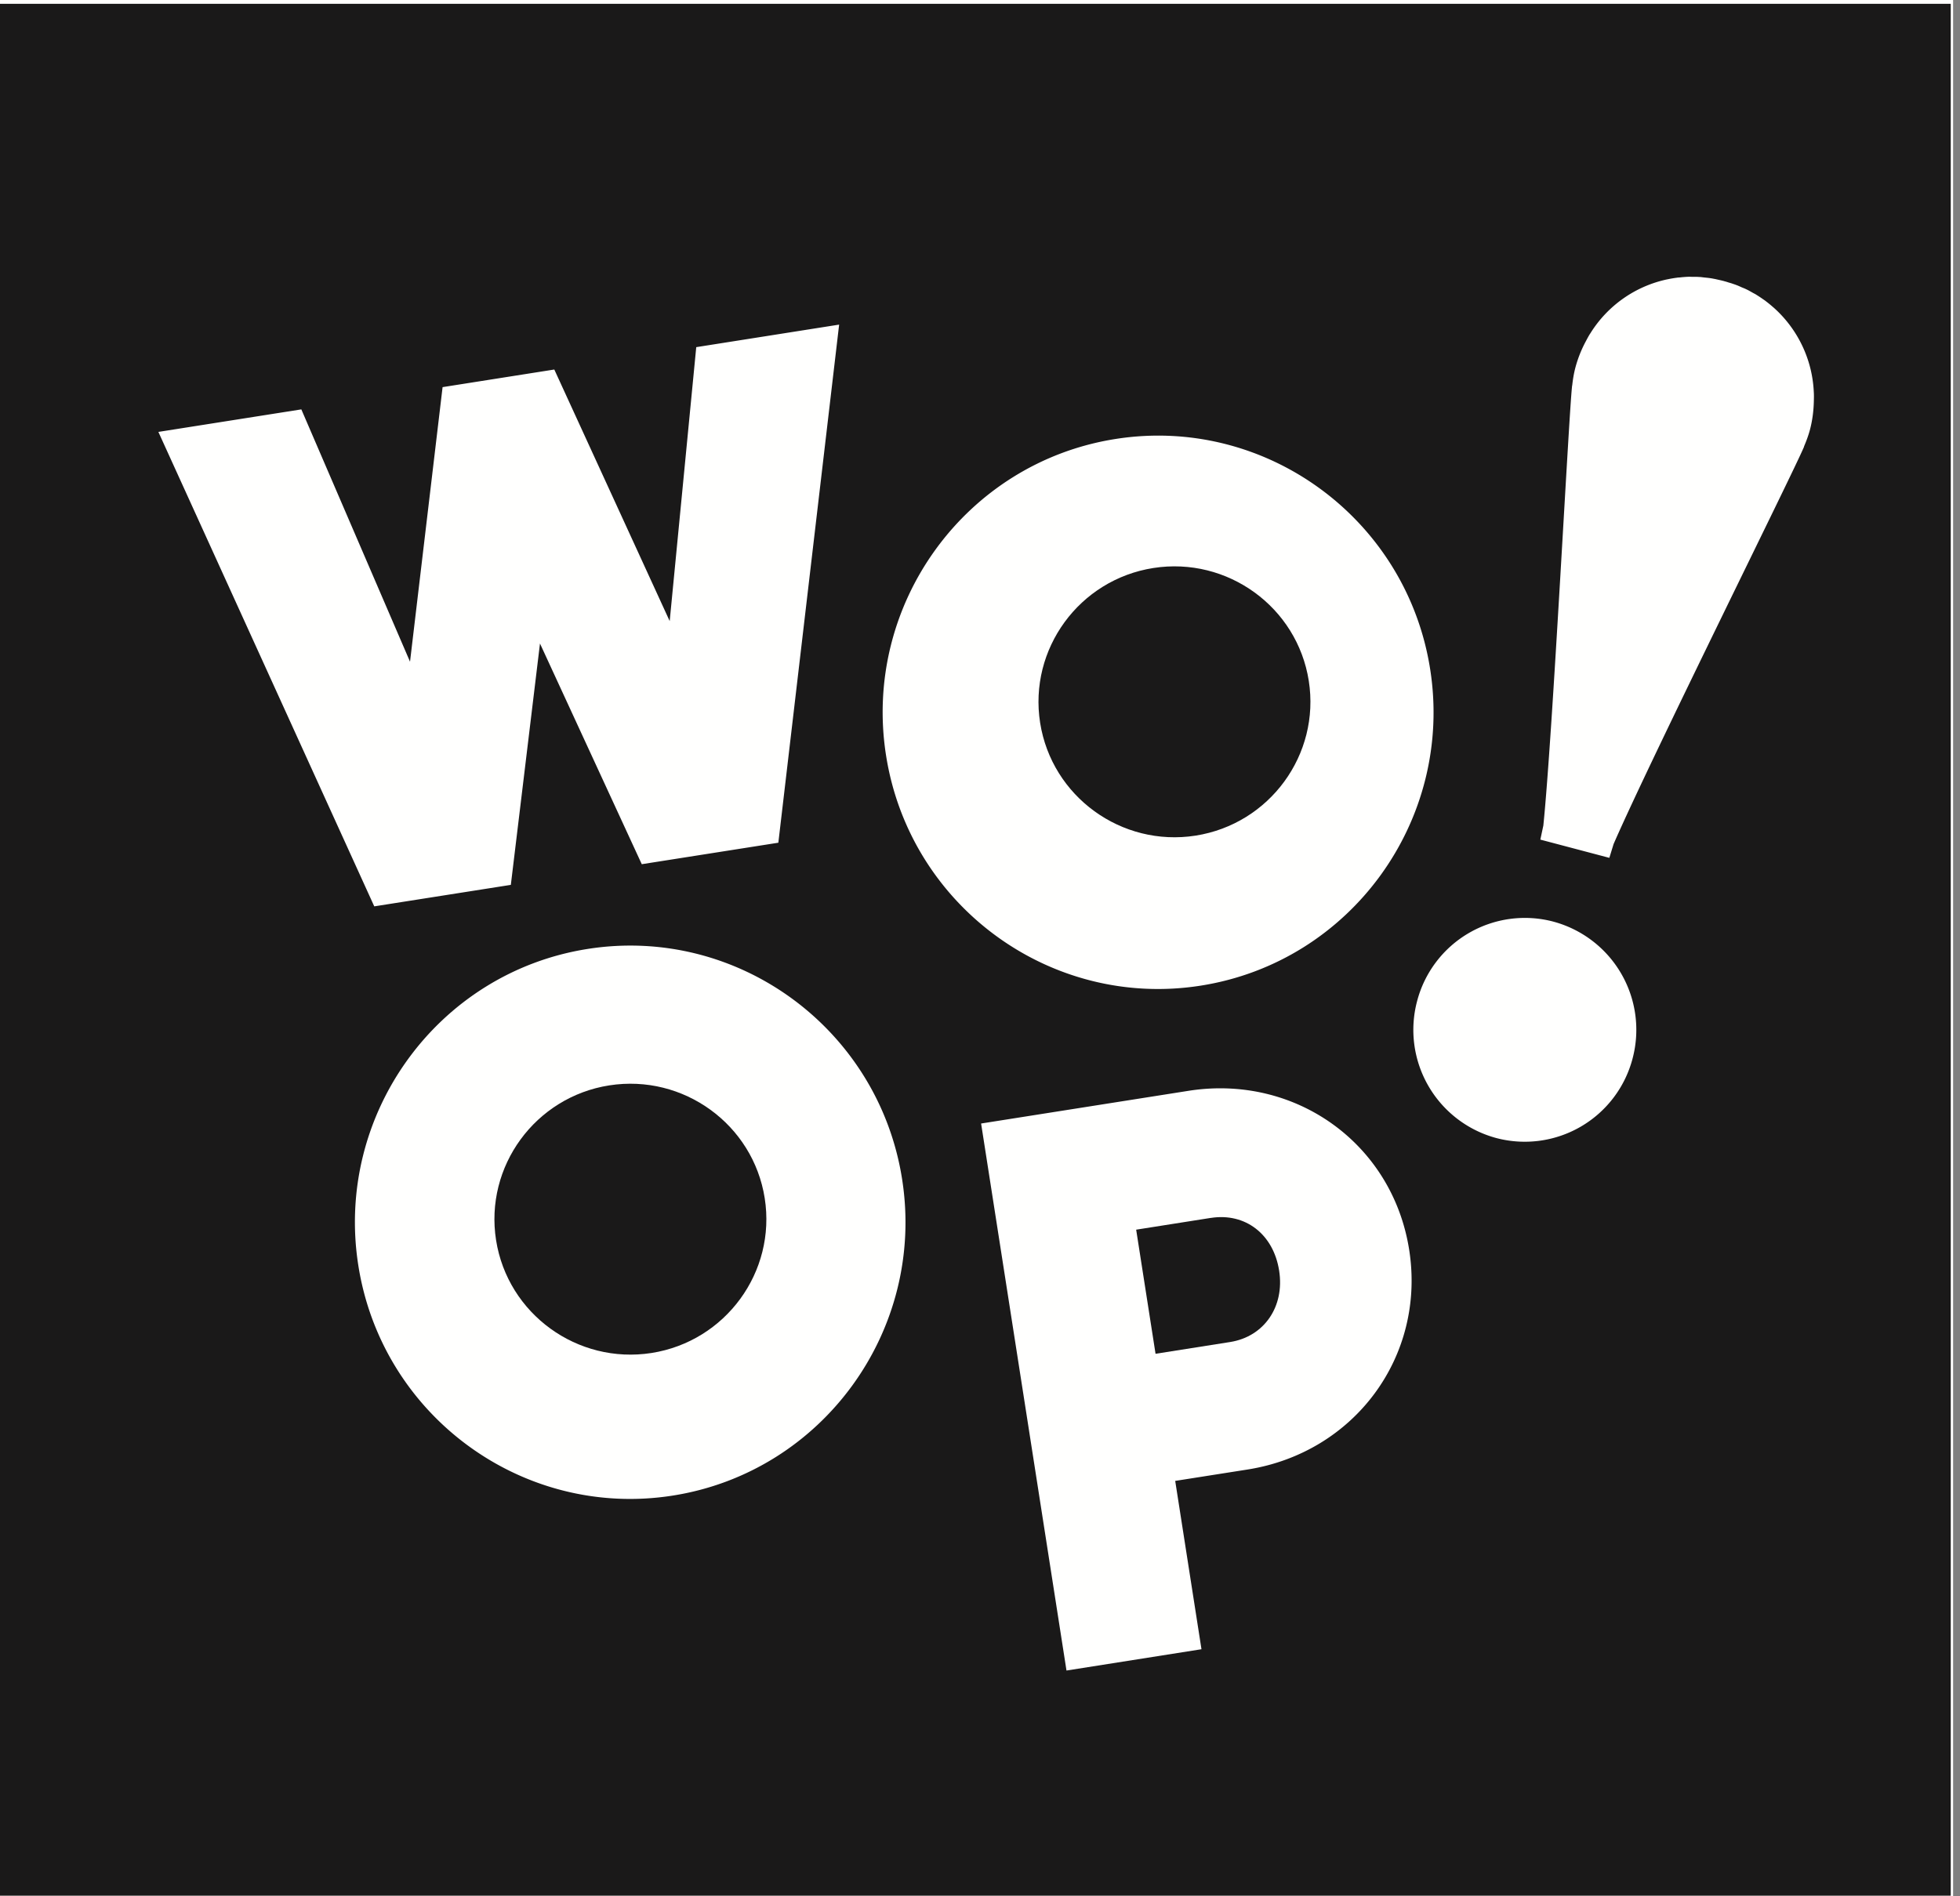
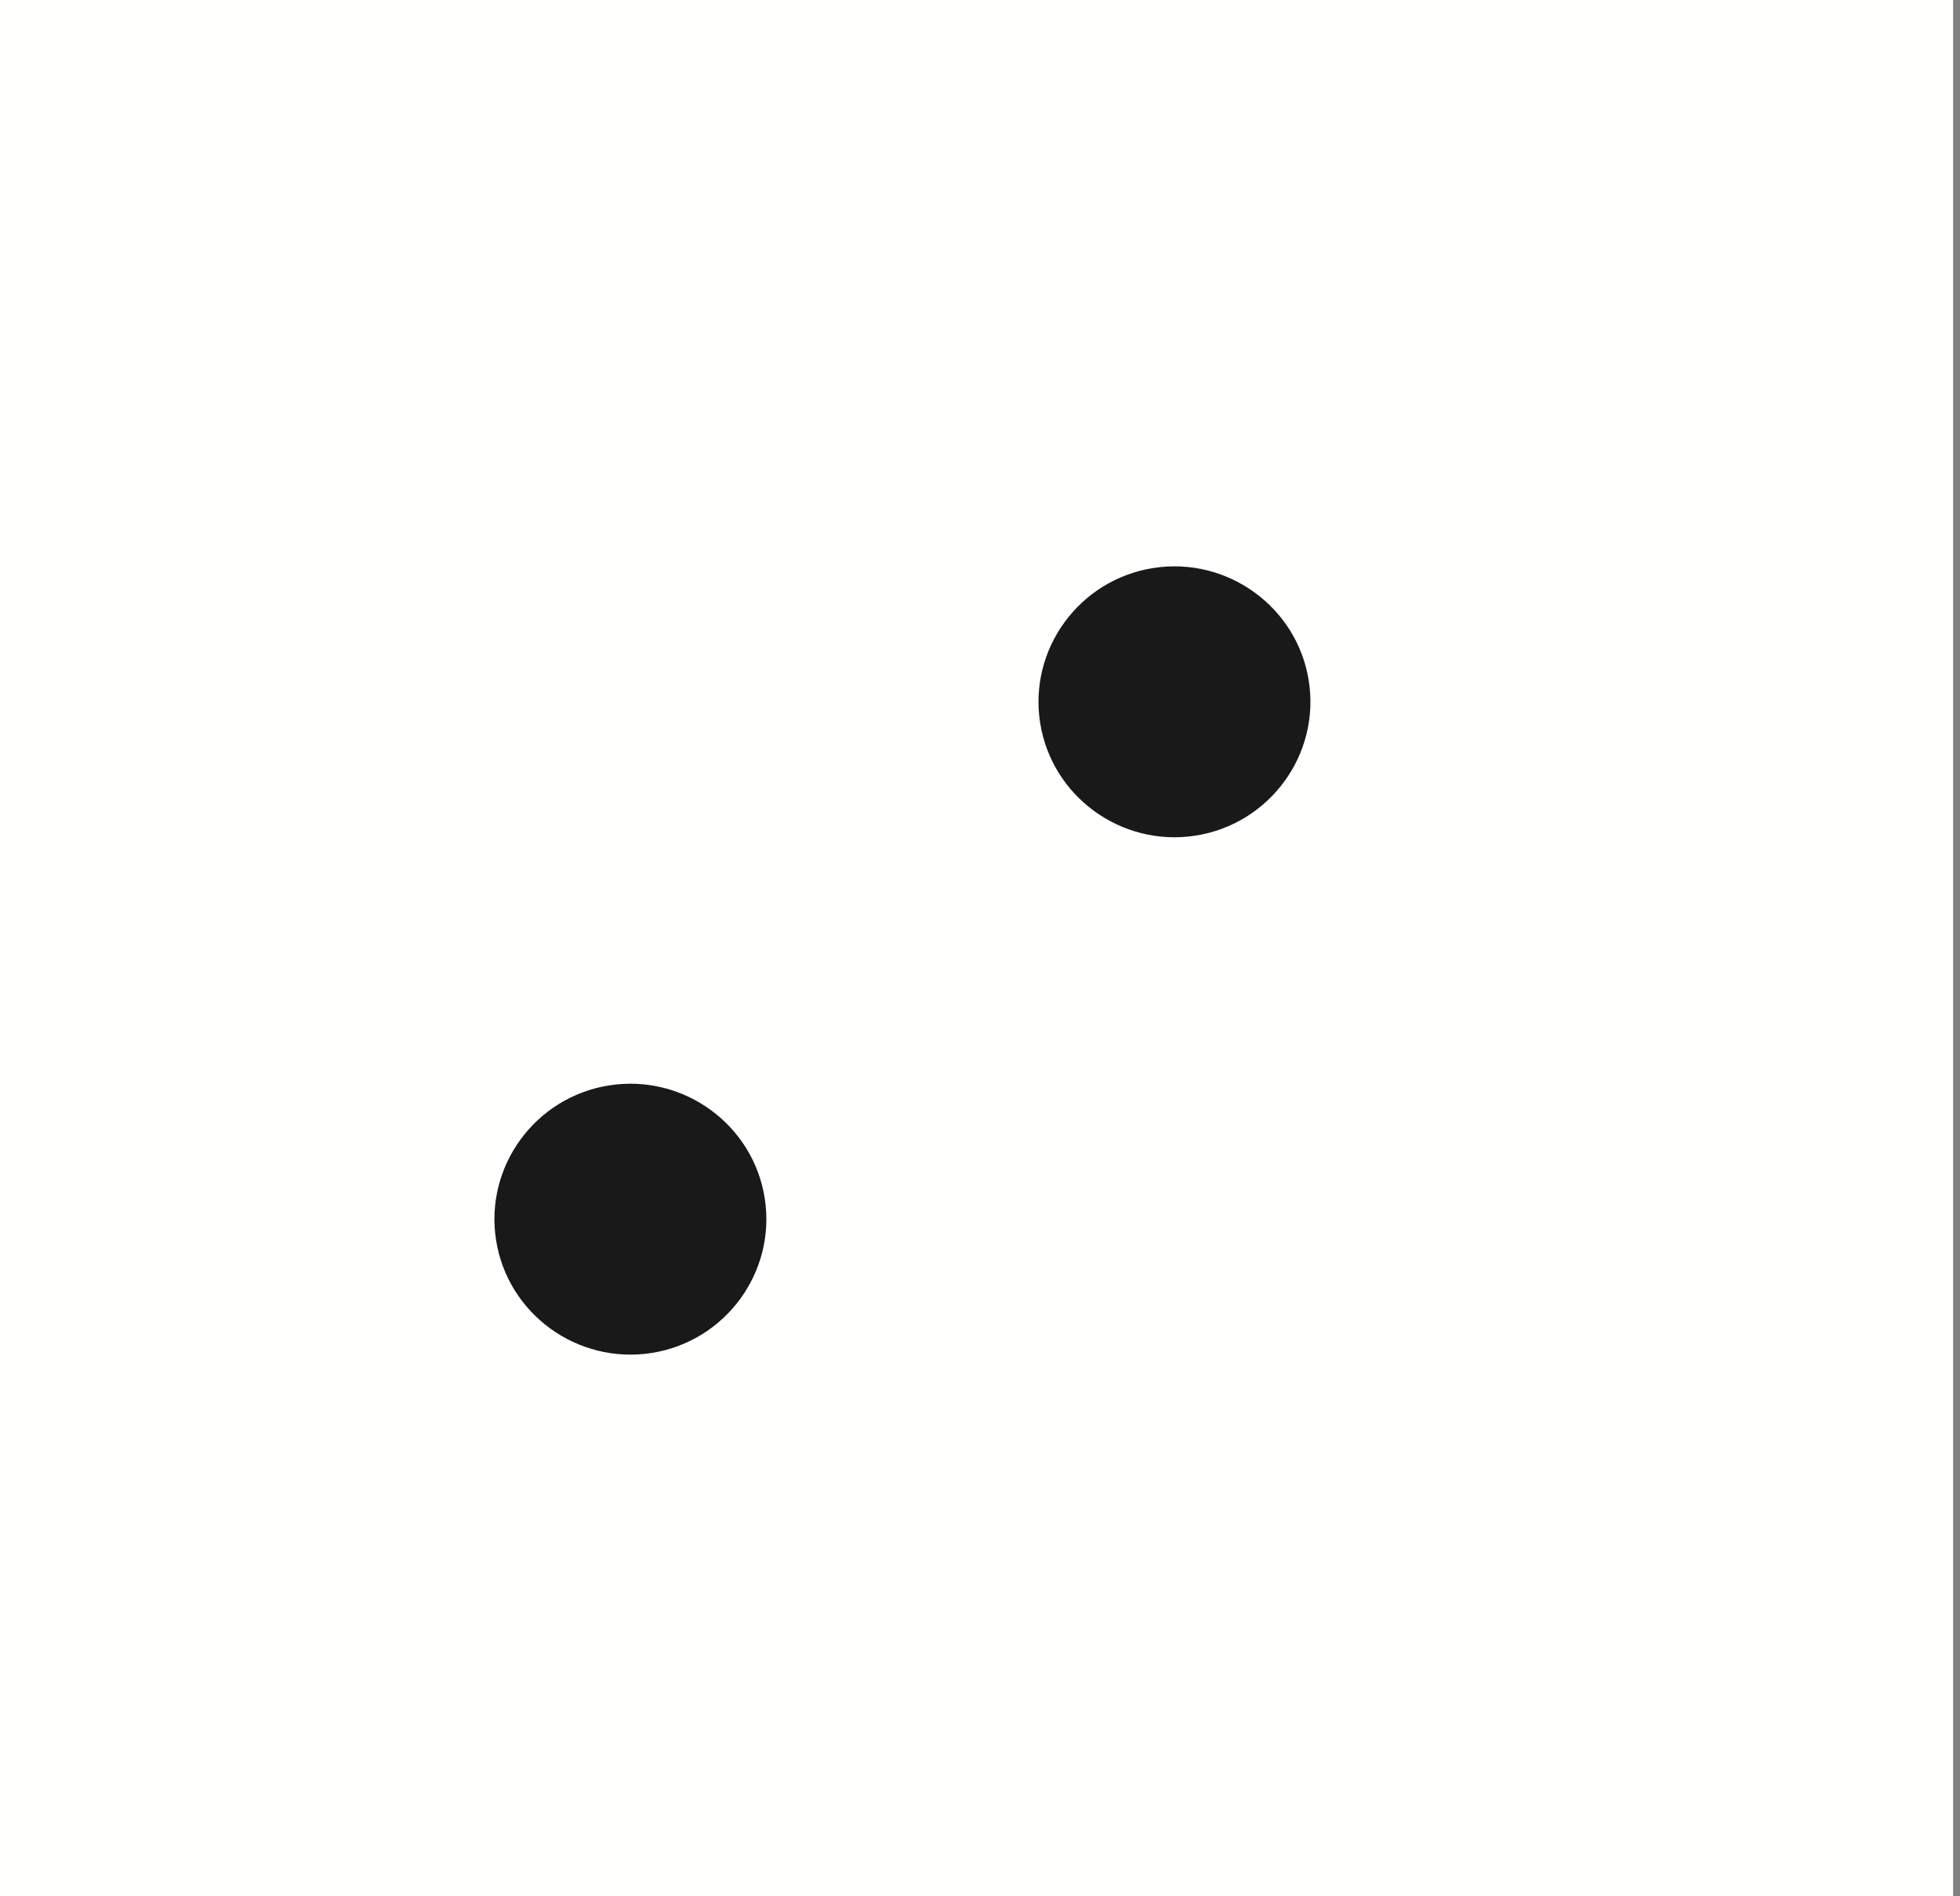
<svg xmlns="http://www.w3.org/2000/svg" width="62" height="60" viewBox="0 0 62 60">
  <rect x="0" y="0" width="62" height="60" fill="#808080" stroke="none" />
  <defs>
    <clipPath id="pwhpa">
-       <path d="M0 .12h61.707v59.862H0z" />
+       <path d="M0 .12h61.707v59.862z" />
    </clipPath>
  </defs>
  <g>
    <g>
      <g>
        <path fill="#fffffe" d="M0 60h61.782V0H0z" />
      </g>
      <g>
        <path fill="#1a1919" d="M41.4 21.541c-.367-2.334-2.572-3.935-4.915-3.569-2.343.366-3.95 2.564-3.583 4.898.368 2.334 2.573 3.936 4.916 3.57 2.343-.367 3.95-2.564 3.582-4.899" />
      </g>
      <g>
        <g />
        <g clip-path="url(#pwhpa)">
          <path fill="#1a1919" d="M38.298 38.536l-2.358.372.613 3.927 2.358-.372c1.077-.17 1.73-1.119 1.552-2.256-.18-1.156-1.071-1.843-2.165-1.67" />
        </g>
        <g clip-path="url(#pwhpa)">
-           <path fill="#1a1919" d="M0 .12h61.707v59.862H0zm5.01 13.546l6.829 15.012 4.32-.68.922-7.637 3.22 6.983 4.32-.68 1.923-16.393-4.52.713-.84 8.668-3.65-7.96-3.534.557-1.03 8.688-3.438-7.984zm23.527 23.65c-.744-4.768-5.208-8.039-9.952-7.29-4.743.748-7.996 5.236-7.252 10.004.744 4.769 5.209 8.04 9.952 7.291 4.743-.748 7.997-5.236 7.252-10.005zm9.448-6.13c4.746-.748 8.001-5.236 7.256-10.005-.744-4.768-5.211-8.04-9.957-7.291-4.746.748-8.002 5.236-7.257 10.005.744 4.769 5.212 8.04 9.958 7.291zm6.592 8.365c-.524-3.36-3.592-5.571-6.985-5.036l-6.557 1.034 2.701 17.308 4.27-.674-.831-5.326 2.287-.36c3.392-.536 5.64-3.586 5.115-6.946zm4.56-10.39a3.524 3.524 0 0 0-4.311 2.518 3.544 3.544 0 0 0 2.507 4.33 3.525 3.525 0 0 0 4.31-2.518 3.544 3.544 0 0 0-2.507-4.33zm8.241-16.706c0-.018-.002-.036-.003-.053a3.805 3.805 0 0 0-1.266-2.666l-.012-.01-.028-.024a3.84 3.84 0 0 0-.222-.18l-.016-.013-.059-.04a3.72 3.72 0 0 0-.211-.14l-.018-.012c-.03-.018-.063-.034-.094-.051-.066-.037-.13-.075-.199-.108l-.015-.007c-.044-.022-.09-.039-.136-.058-.06-.027-.12-.055-.183-.078h-.002l-.009-.004-.004-.002-.068-.023-.038-.013-.004-.002-.01-.003c-.03-.01-.063-.019-.095-.028-.04-.013-.078-.026-.118-.036l-.004-.001h-.003l-.002-.001-.004-.002h-.004c-.01-.003-.021-.008-.033-.01-.01-.004-.022-.005-.033-.008h-.003l-.004-.002h-.003a.02.02 0 0 1-.003-.001l-.004-.002-.12-.027-.097-.022c-.004 0-.007 0-.01-.002h-.005l-.039-.008-.07-.013h-.005l-.01-.002h-.002c-.065-.01-.131-.016-.197-.023-.049-.005-.098-.013-.146-.016h-.017c-.076-.006-.151-.005-.226-.005-.036 0-.072-.003-.107-.002l-.021.001a3.65 3.65 0 0 0-.254.02c-.023.002-.047.002-.07.005-.007 0-.014.002-.02.003a3.725 3.725 0 0 0-.282.047l-.036.007-.015.003a3.789 3.789 0 0 0-2.408 1.698l-.03.045a3.821 3.821 0 0 0-.106.192 3.85 3.85 0 0 0-.342.856c-.05.188-.079.376-.1.563a.33.33 0 0 1-.003.007c-.105.904-.613 11.006-.91 13.918l-.095.444 2.183.577.134-.436c1.168-2.682 5.673-11.732 6.024-12.57v-.01c.074-.173.14-.35.19-.538.079-.303.115-.607.121-.906.002-.077.004-.153.001-.228z" />
-         </g>
+           </g>
      </g>
      <g>
        <path fill="#1a1919" d="M19.275 34.342c-2.343.366-3.95 2.564-3.583 4.898.368 2.334 2.573 3.935 4.916 3.57 2.343-.367 3.95-2.564 3.582-4.899-.367-2.334-2.573-3.935-4.915-3.569" />
      </g>
    </g>
  </g>
</svg>